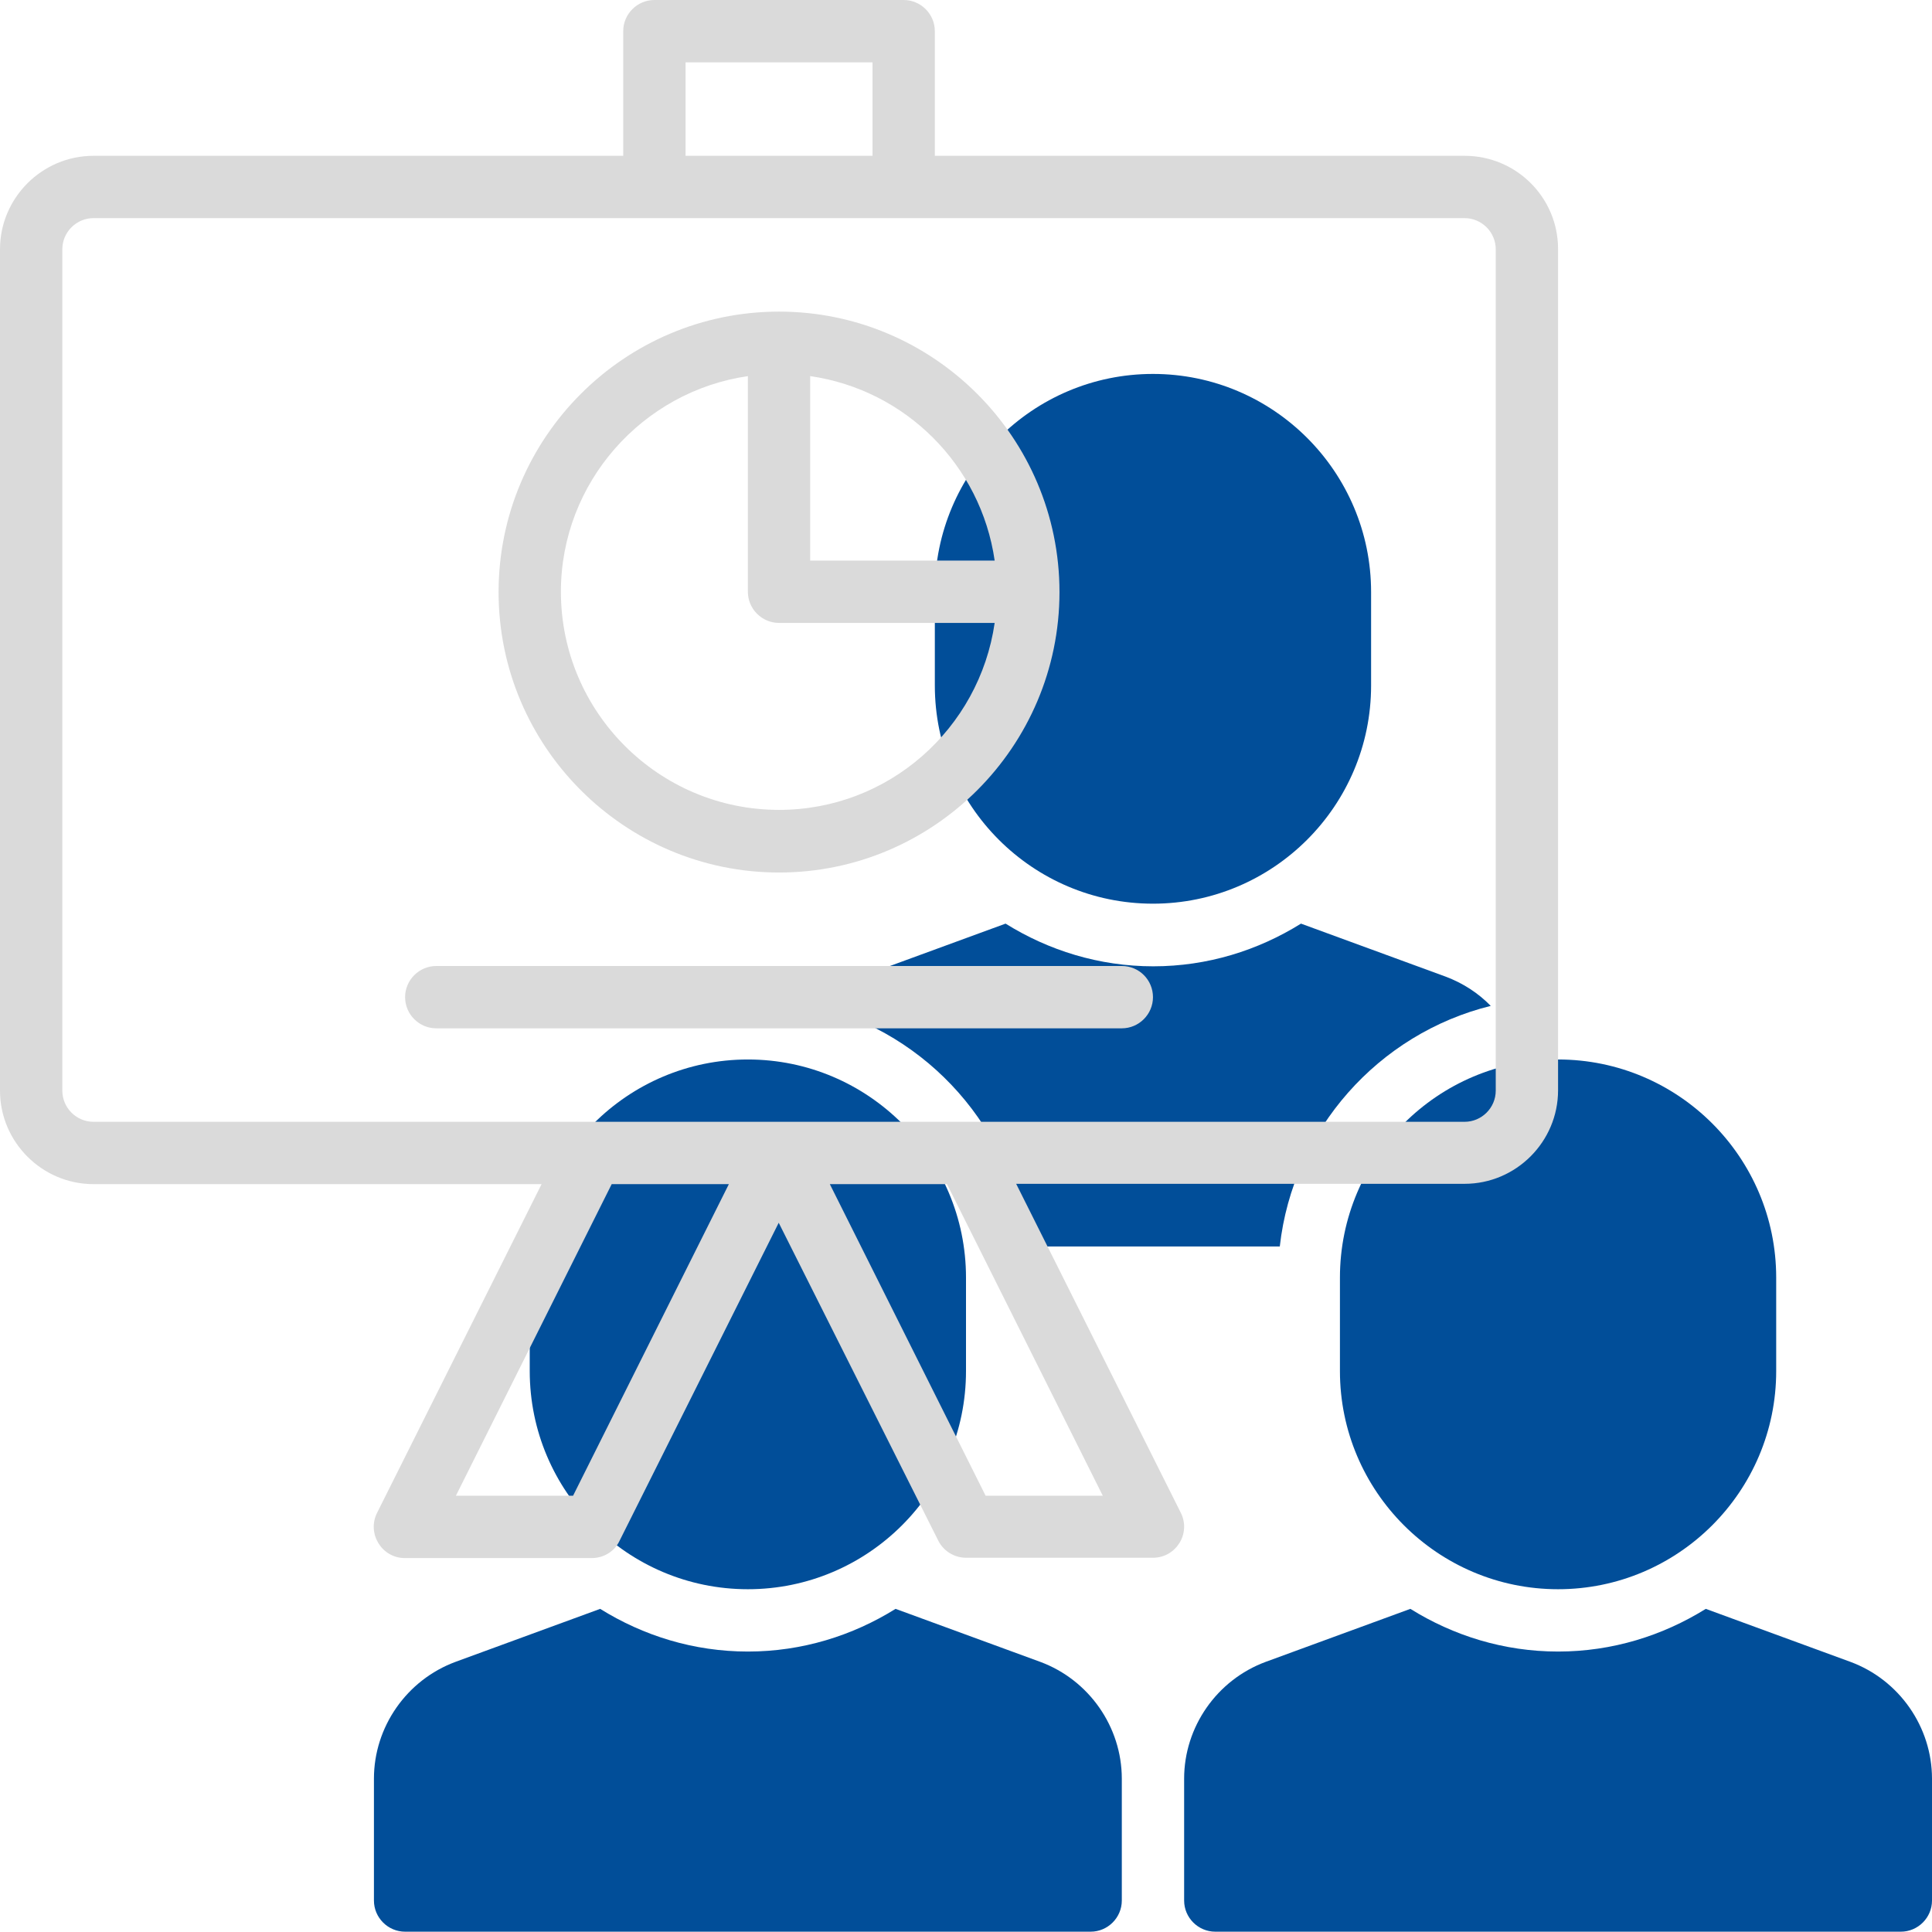
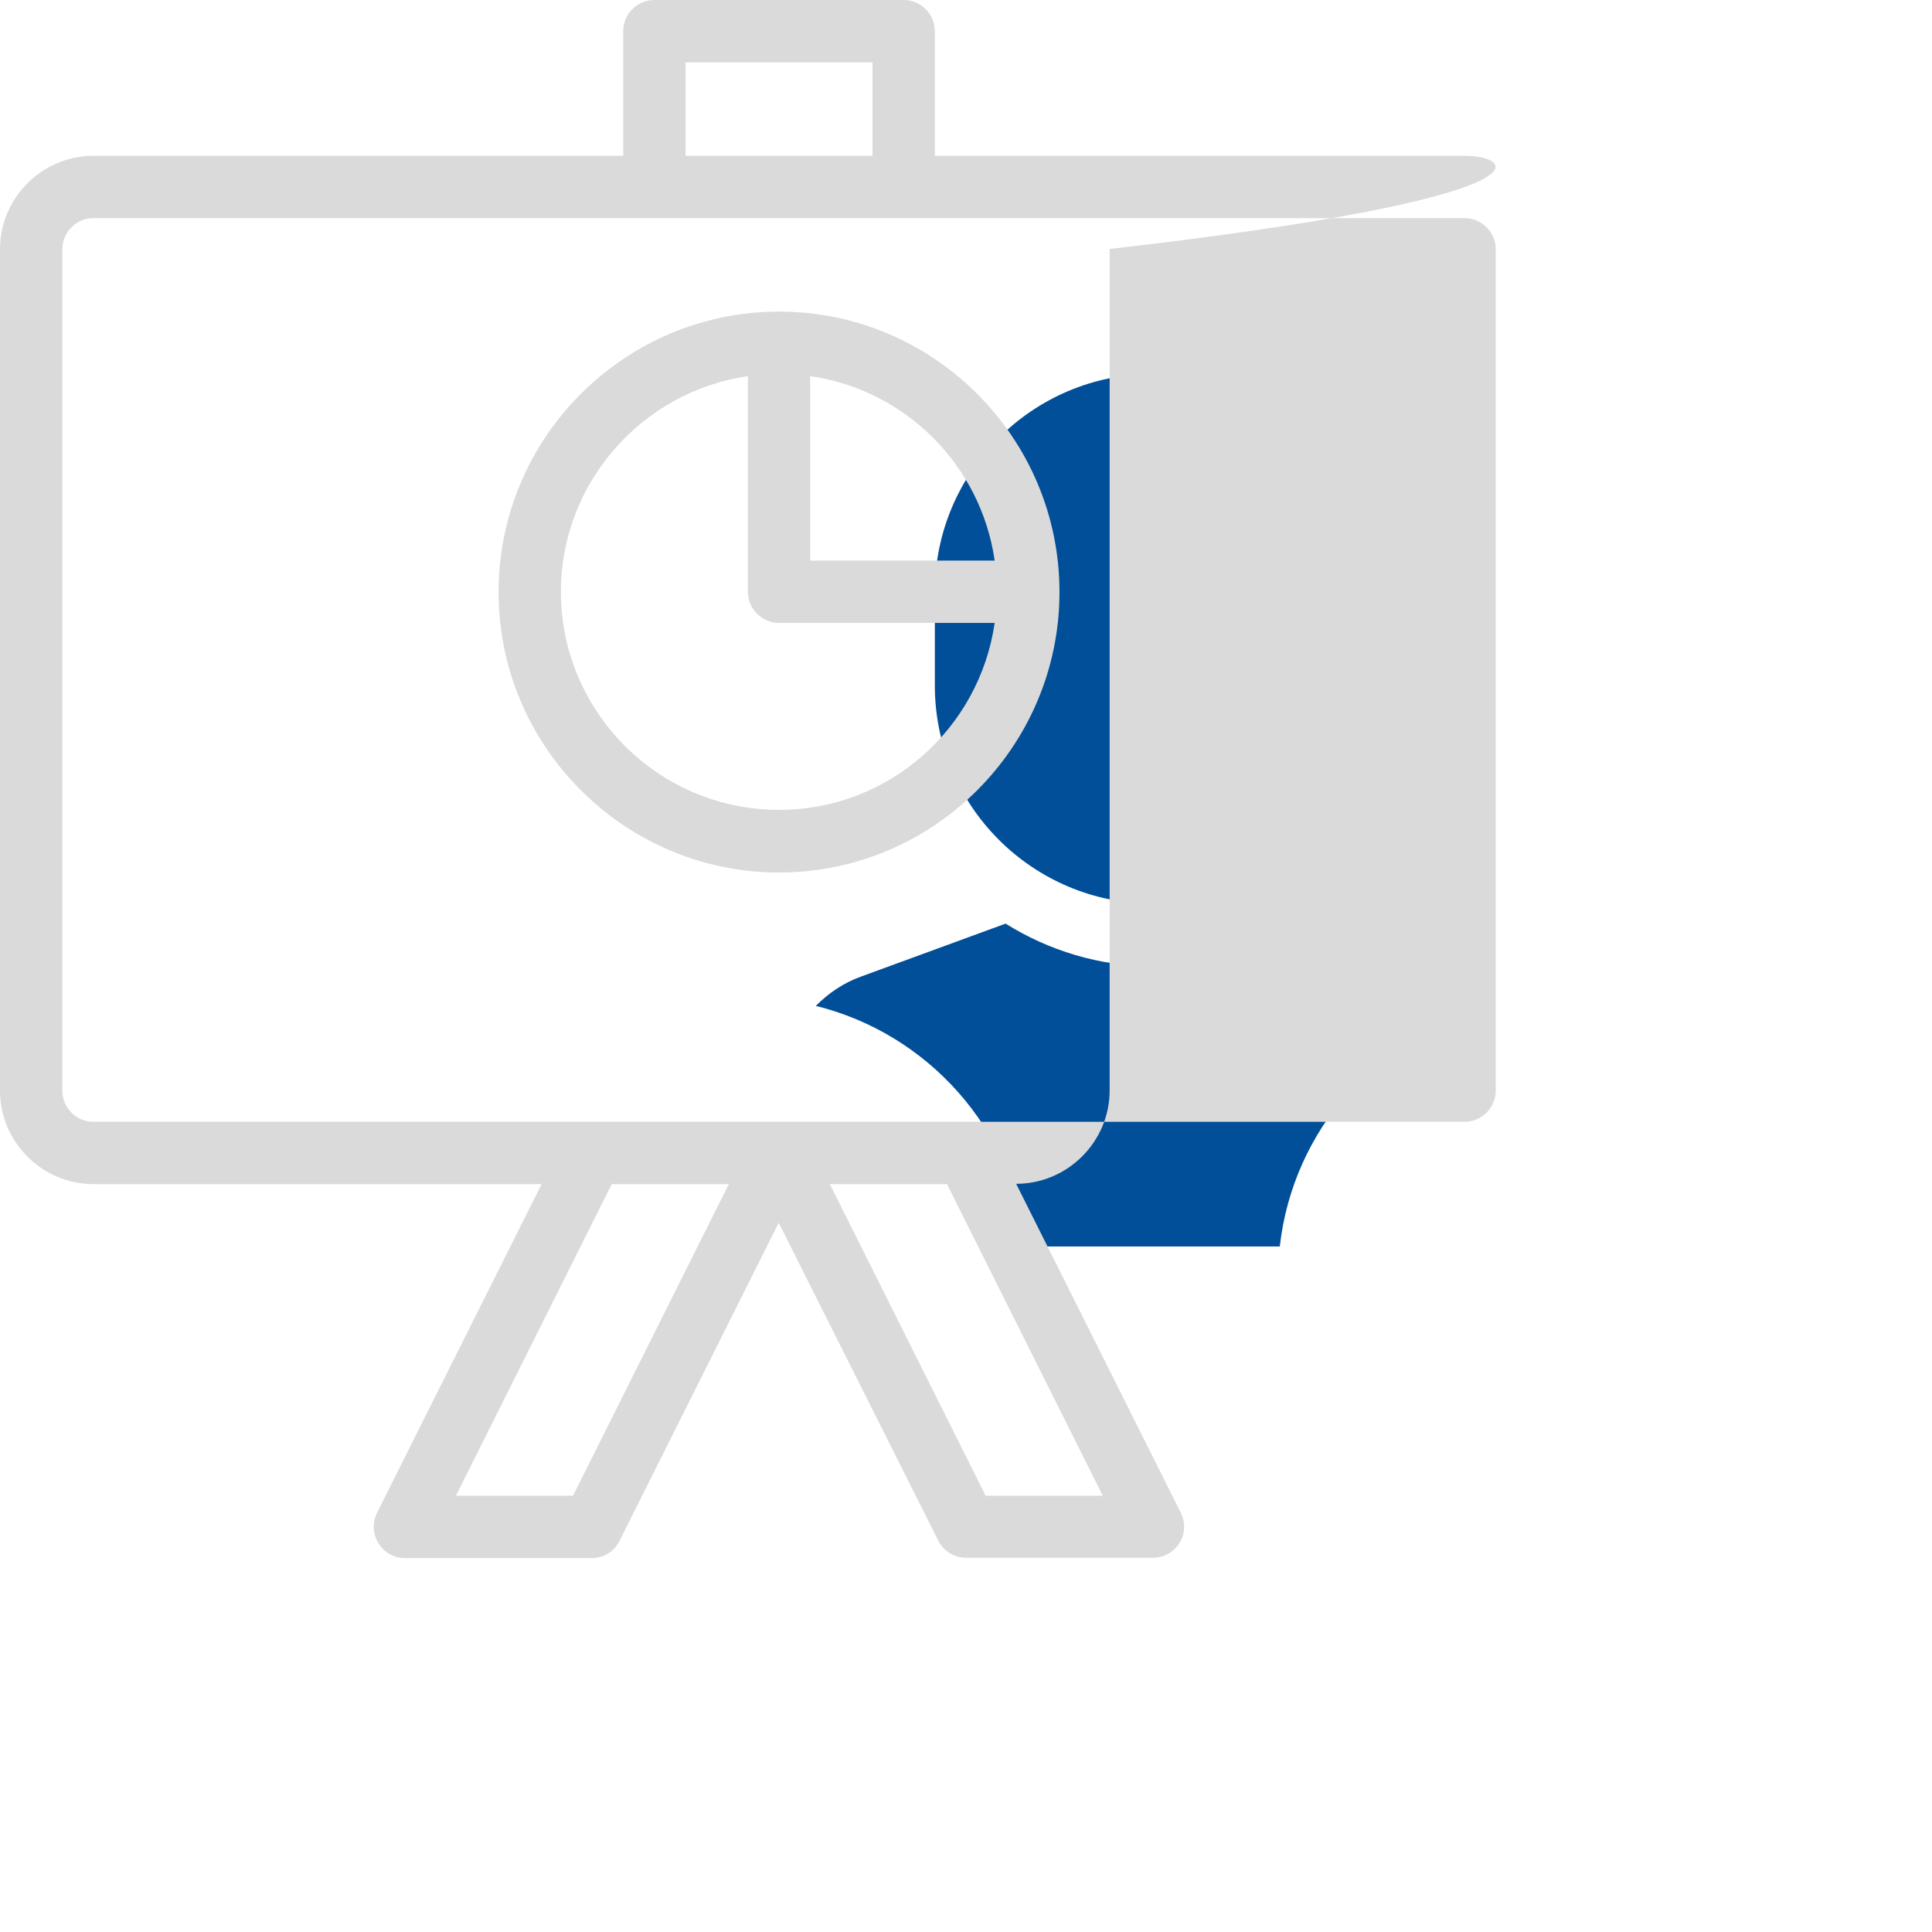
<svg xmlns="http://www.w3.org/2000/svg" version="1.1" id="Ebene_1" x="0px" y="0px" viewBox="0 0 62 61.99" style="enable-background:new 0 0 62 61.99;" xml:space="preserve">
  <style type="text/css">
	.st0{fill:#014E99;}
	.st1{fill:#DADADA;}
</style>
  <g>
    <g>
-       <path class="st0" d="M50,34c-3.86,0-7,3.14-7,7v3c0,3.86,3.14,7,7,7s7-3.14,7-7v-3C57,37.14,53.86,34,50,34z" />
-       <path class="st0" d="M59.38,53.33l-4.64-1.7C53.36,52.49,51.74,53,50,53s-3.36-0.51-4.74-1.37l-4.64,1.7    C39.05,53.91,38,55.42,38,57.08v3.91c0,0.55,0.45,1,1,1h22c0.55,0,1-0.45,1-1v-3.91C62,55.42,60.95,53.91,59.38,53.33z" />
      <path class="st0" d="M37,12c-3.86,0-7,3.14-7,7v3c0,3.86,3.14,7,7,7s7-3.14,7-7v-3C44,15.14,40.86,12,37,12z" />
-       <path class="st0" d="M24,34c-3.86,0-7,3.14-7,7v3c0,3.86,3.14,7,7,7s7-3.14,7-7v-3C31,37.14,27.86,34,24,34z" />
-       <path class="st0" d="M33.38,53.33l-4.64-1.7C27.36,52.49,25.74,53,24,53s-3.36-0.51-4.74-1.37l-4.64,1.7    C13.05,53.91,12,55.42,12,57.08v3.91c0,0.55,0.45,1,1,1h22c0.55,0,1-0.45,1-1v-3.91C36,55.42,34.95,53.91,33.38,53.33z" />
      <path class="st0" d="M32.95,40h8.12c0.42-3.76,3.17-6.83,6.77-7.72c-0.4-0.41-0.89-0.73-1.45-0.94l-4.64-1.7    c-1.38,0.86-3,1.37-4.74,1.37s-3.36-0.51-4.74-1.37l-4.64,1.7c-0.56,0.2-1.04,0.53-1.45,0.94C29.78,33.17,32.53,36.23,32.95,40z" />
    </g>
    <g>
-       <path class="st1" d="M47,5H30V1c0-0.55-0.45-1-1-1h-8c-0.55,0-1,0.45-1,1v4H3C1.35,5,0,6.35,0,8v27c0,1.65,1.35,3,3,3h14.38    L12.1,48.55C11.77,49.21,12.25,50,12.99,50h6c0.38,0,0.73-0.21,0.89-0.55l5.11-10.21l5.12,10.2c0.17,0.34,0.52,0.55,0.89,0.55h6    c0.74,0,1.23-0.78,0.89-1.45l-5.28-10.55H47c1.65,0,3-1.35,3-3v-27C50,6.34,48.66,5,47,5z M22,2h6v3h-6V2z M18.39,48h-3.76l5-10    h3.76L18.39,48z M35.39,48h-3.76l-5-10h3.76L35.39,48z M48,35c0,0.55-0.45,1-1,1H3c-0.55,0-1-0.45-1-1V8c0-0.55,0.45-1,1-1h44    c0.55,0,1,0.45,1,1V35z" />
-       <path class="st1" d="M36,31H14c-0.55,0-1,0.45-1,1s0.45,1,1,1h22c0.55,0,1-0.45,1-1S36.56,31,36,31z" />
+       <path class="st1" d="M47,5H30V1c0-0.55-0.45-1-1-1h-8c-0.55,0-1,0.45-1,1v4H3C1.35,5,0,6.35,0,8v27c0,1.65,1.35,3,3,3h14.38    L12.1,48.55C11.77,49.21,12.25,50,12.99,50h6c0.38,0,0.73-0.21,0.89-0.55l5.11-10.21l5.12,10.2c0.17,0.34,0.52,0.55,0.89,0.55h6    c0.74,0,1.23-0.78,0.89-1.45l-5.28-10.55c1.65,0,3-1.35,3-3v-27C50,6.34,48.66,5,47,5z M22,2h6v3h-6V2z M18.39,48h-3.76l5-10    h3.76L18.39,48z M35.39,48h-3.76l-5-10h3.76L35.39,48z M48,35c0,0.55-0.45,1-1,1H3c-0.55,0-1-0.45-1-1V8c0-0.55,0.45-1,1-1h44    c0.55,0,1,0.45,1,1V35z" />
      <path class="st1" d="M25,28c4.96,0,9-4.04,9-9s-4.04-9-9-9s-9,4.04-9,9S20.04,28,25,28z M26,12.07c3.06,0.44,5.48,2.86,5.92,5.92    H26V12.07z M24,12.07v6.92c0,0.55,0.45,1,1,1h6.92c-0.49,3.39-3.4,6-6.92,6c-3.86,0-7-3.14-7-7C18,15.48,20.62,12.56,24,12.07z" />
    </g>
  </g>
</svg>